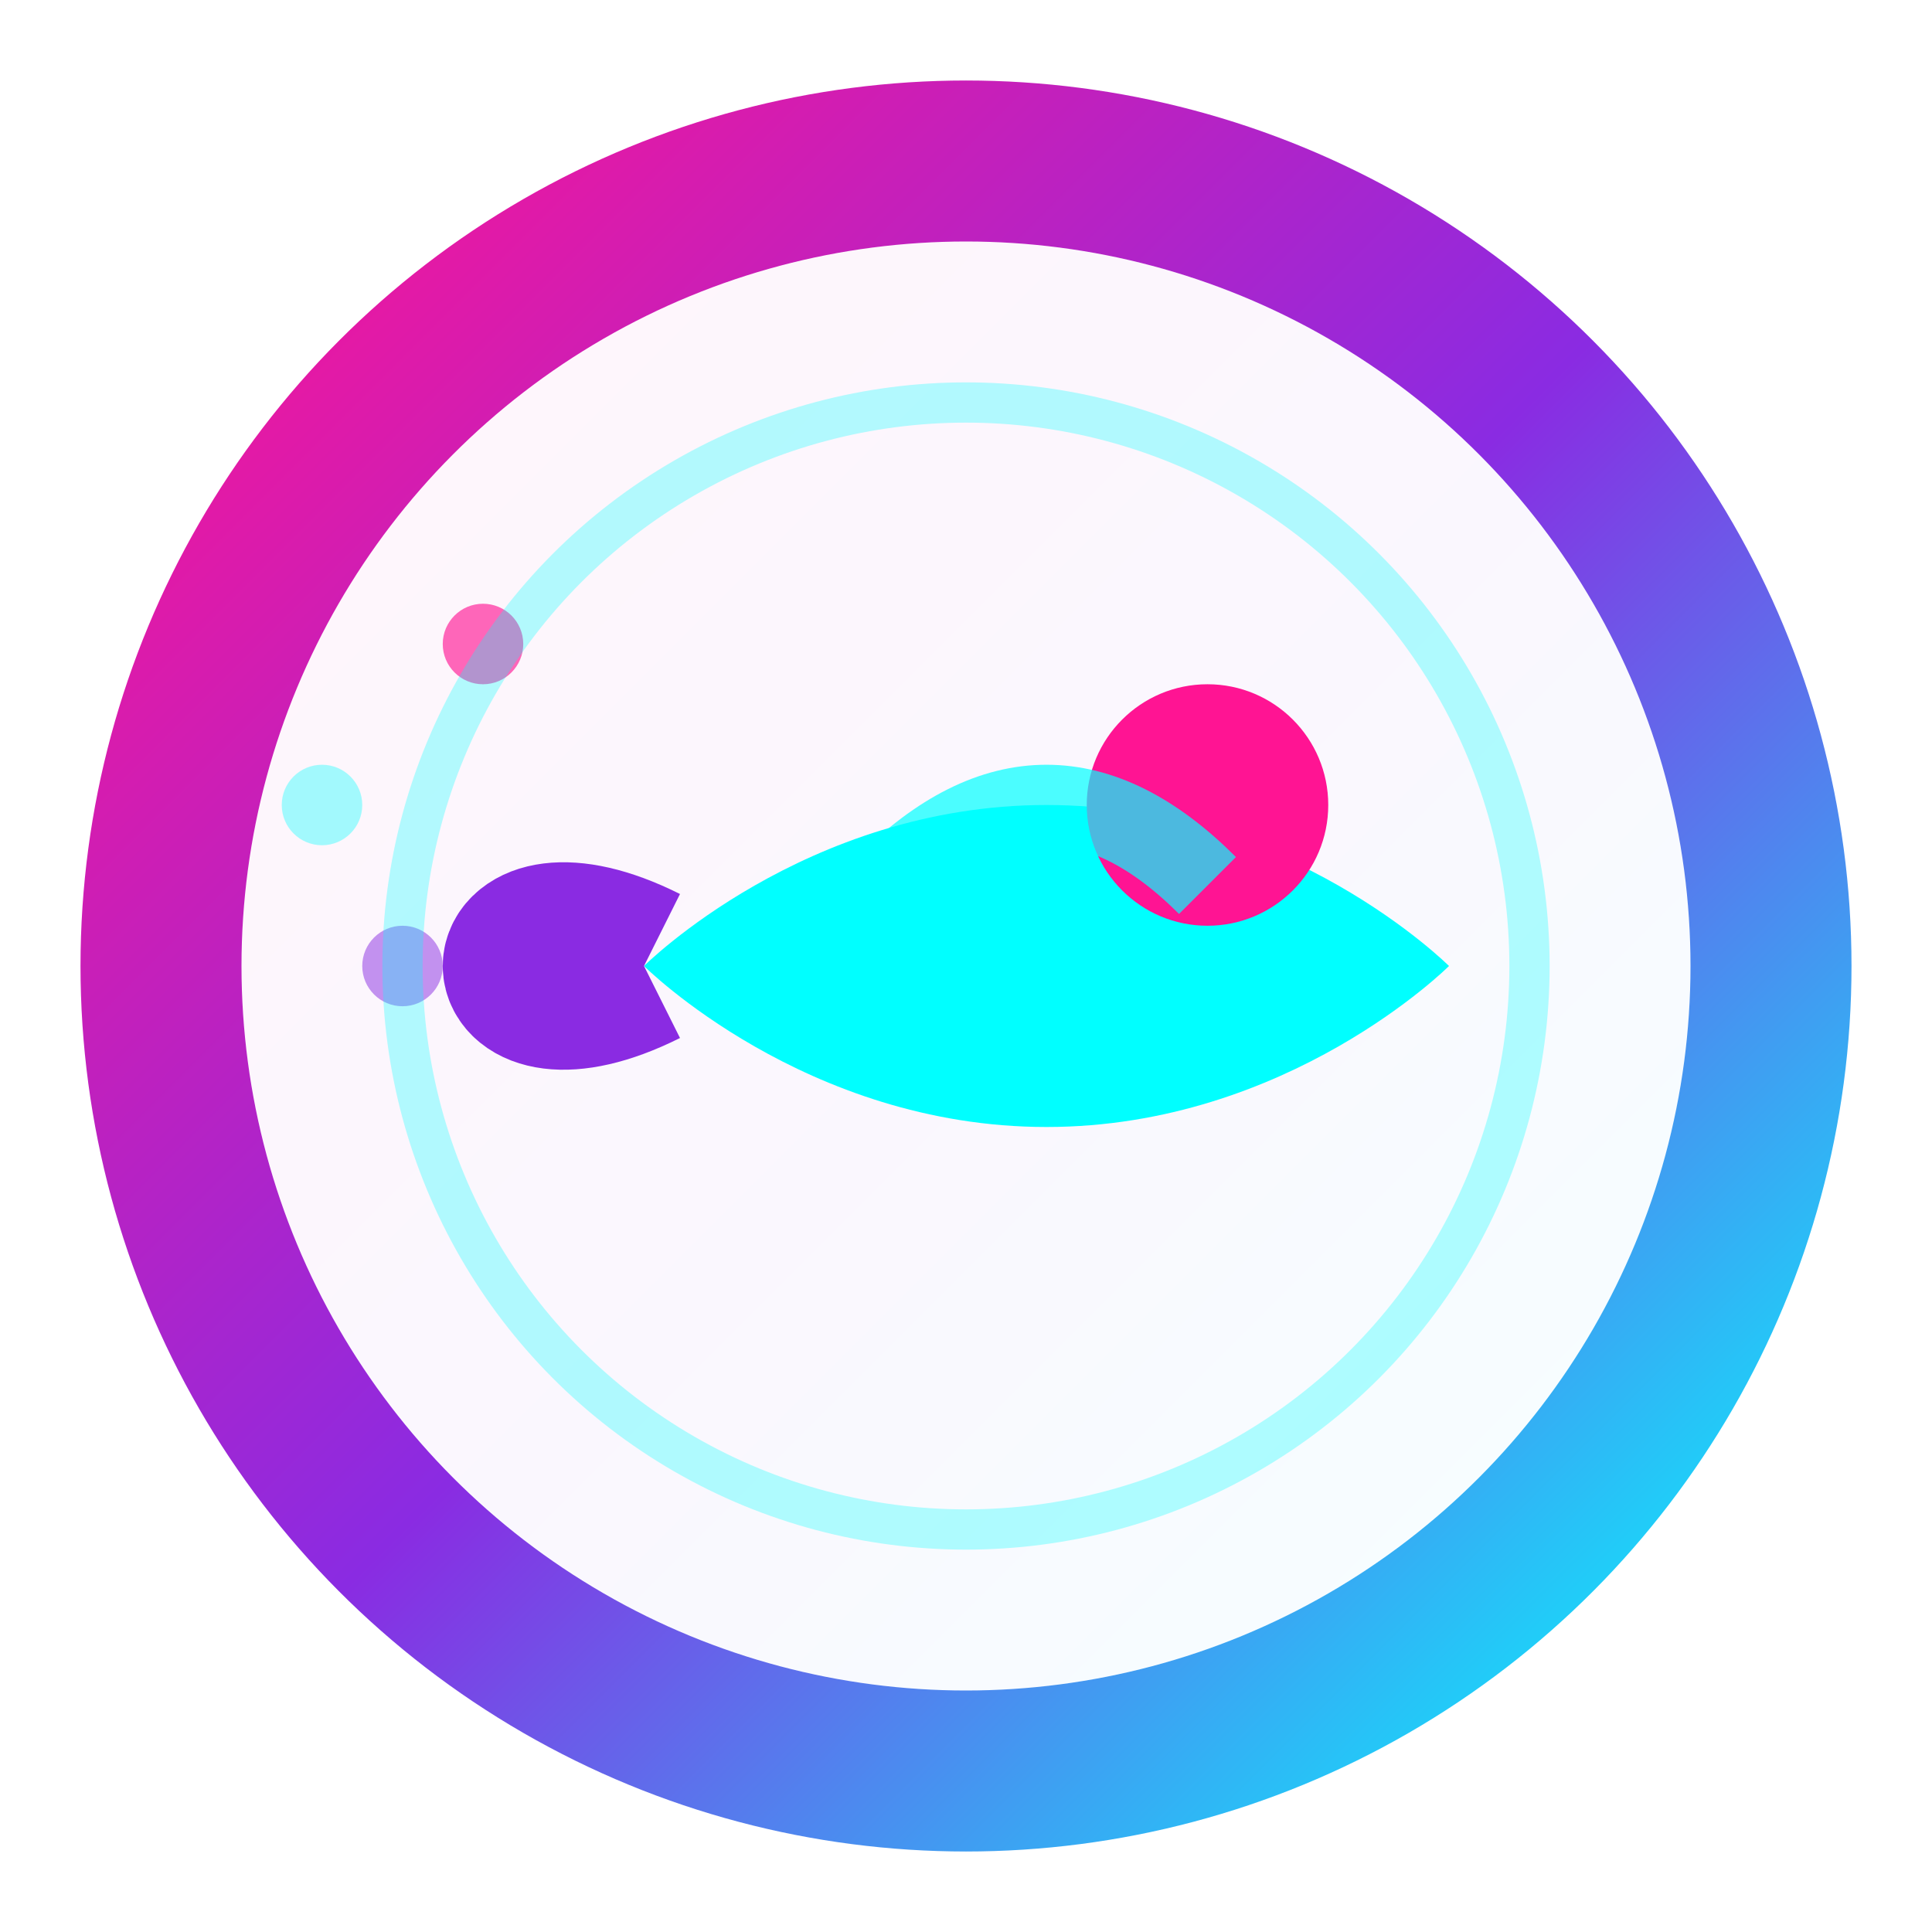
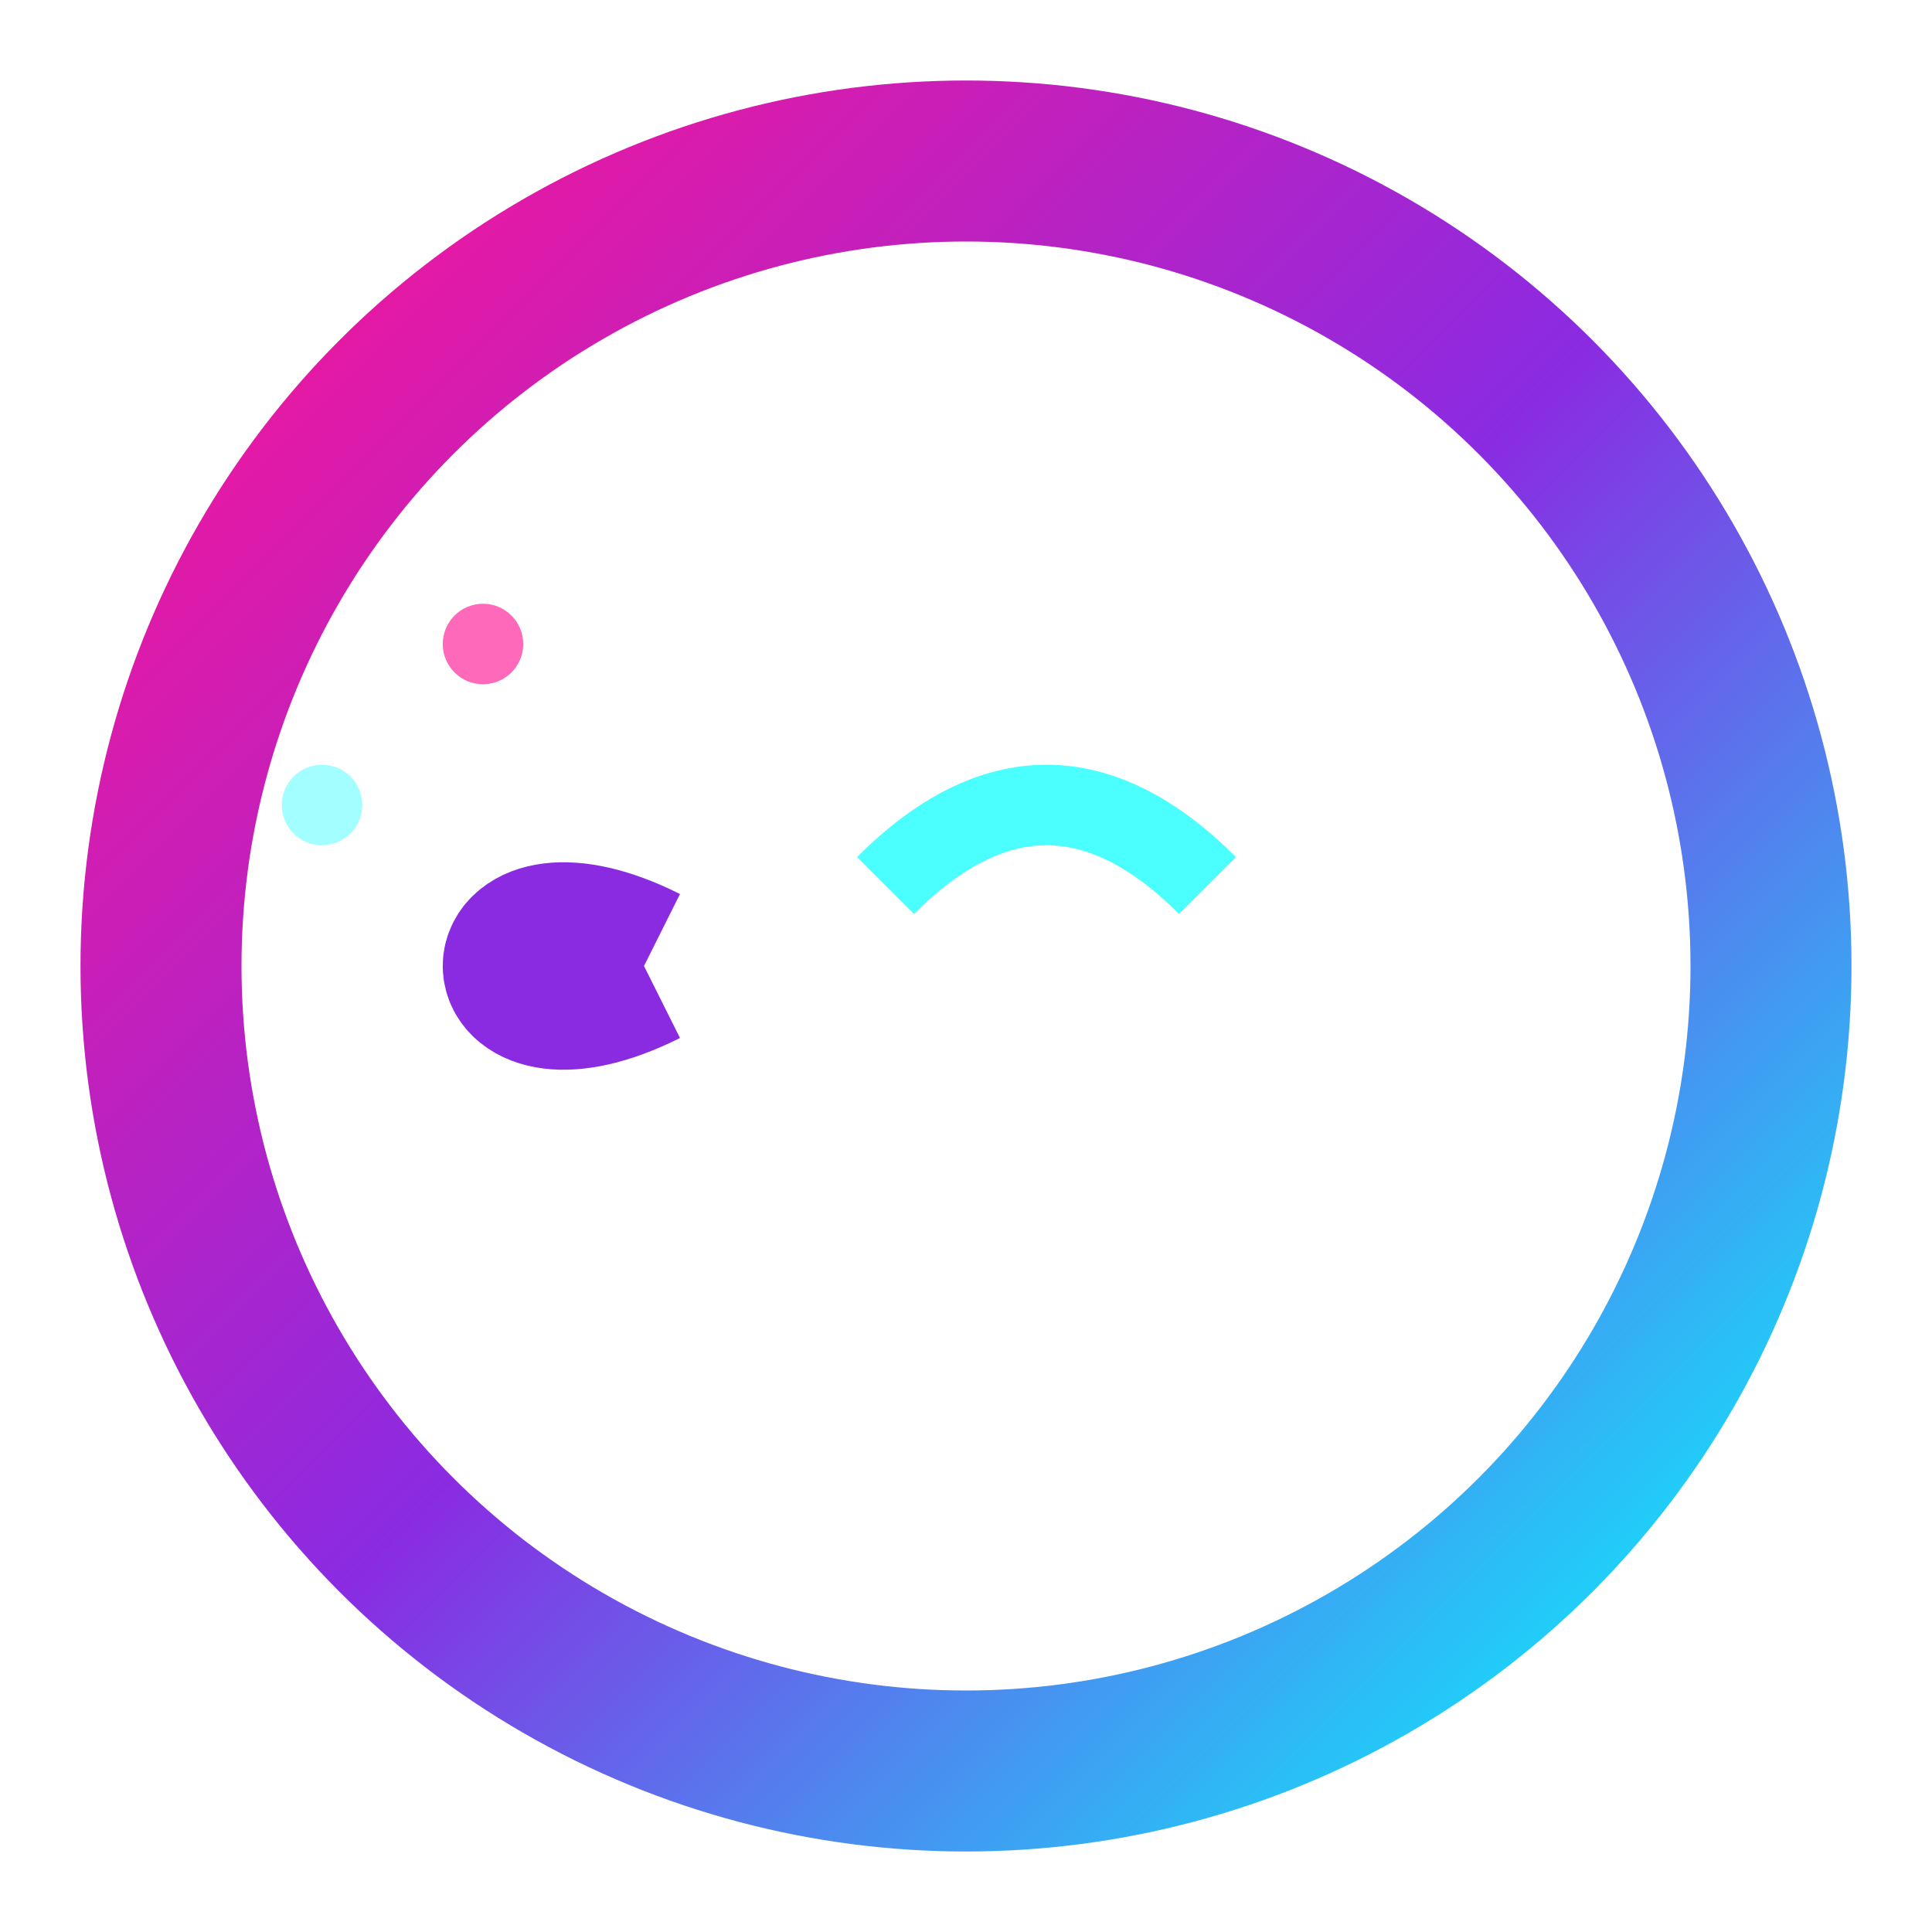
<svg xmlns="http://www.w3.org/2000/svg" width="24" height="24" viewBox="0 0 24 24" fill="none">
  <defs>
    <linearGradient id="twitterGradient" x1="0%" y1="0%" x2="100%" y2="100%">
      <stop offset="0%" style="stop-color:#FF1493;stop-opacity:1" />
      <stop offset="50%" style="stop-color:#8A2BE2;stop-opacity:1" />
      <stop offset="100%" style="stop-color:#00FFFF;stop-opacity:1" />
    </linearGradient>
    <filter id="glow">
      <feGaussianBlur stdDeviation="1.5" result="coloredBlur" />
      <feMerge>
        <feMergeNode in="coloredBlur" />
        <feMergeNode in="SourceGraphic" />
      </feMerge>
    </filter>
  </defs>
  <circle cx="12" cy="12" r="10" fill="none" stroke="url(#twitterGradient)" stroke-width="2" filter="url(#glow)" />
-   <circle cx="12" cy="12" r="9" fill="url(#twitterGradient)" opacity="0.2" filter="url(#glow)" />
-   <path d="M8 12 C8 12 10 10 13 10 C16 10 18 12 18 12 C18 12 16 14 13 14 C10 14 8 12 8 12 Z" fill="#00FFFF" filter="url(#glow)" />
-   <circle cx="15" cy="10" r="1.5" fill="#FF1493" filter="url(#glow)" />
  <path d="M8 12 C6 11 6 13 8 12" stroke="#8A2BE2" stroke-width="2" fill="none" filter="url(#glow)" />
  <path d="M11 11 Q13 9 15 11" stroke="#00FFFF" stroke-width="1" fill="none" opacity="0.7" />
  <circle cx="6" cy="8" r="0.5" fill="#FF1493" filter="url(#glow)" opacity="0.8" />
  <circle cx="4" cy="10" r="0.5" fill="#00FFFF" filter="url(#glow)" opacity="0.6" />
-   <circle cx="5" cy="12" r="0.5" fill="#8A2BE2" filter="url(#glow)" opacity="0.7" />
-   <circle cx="12" cy="12" r="7" fill="none" stroke="#00FFFF" stroke-width="0.5" opacity="0.3" />
</svg>